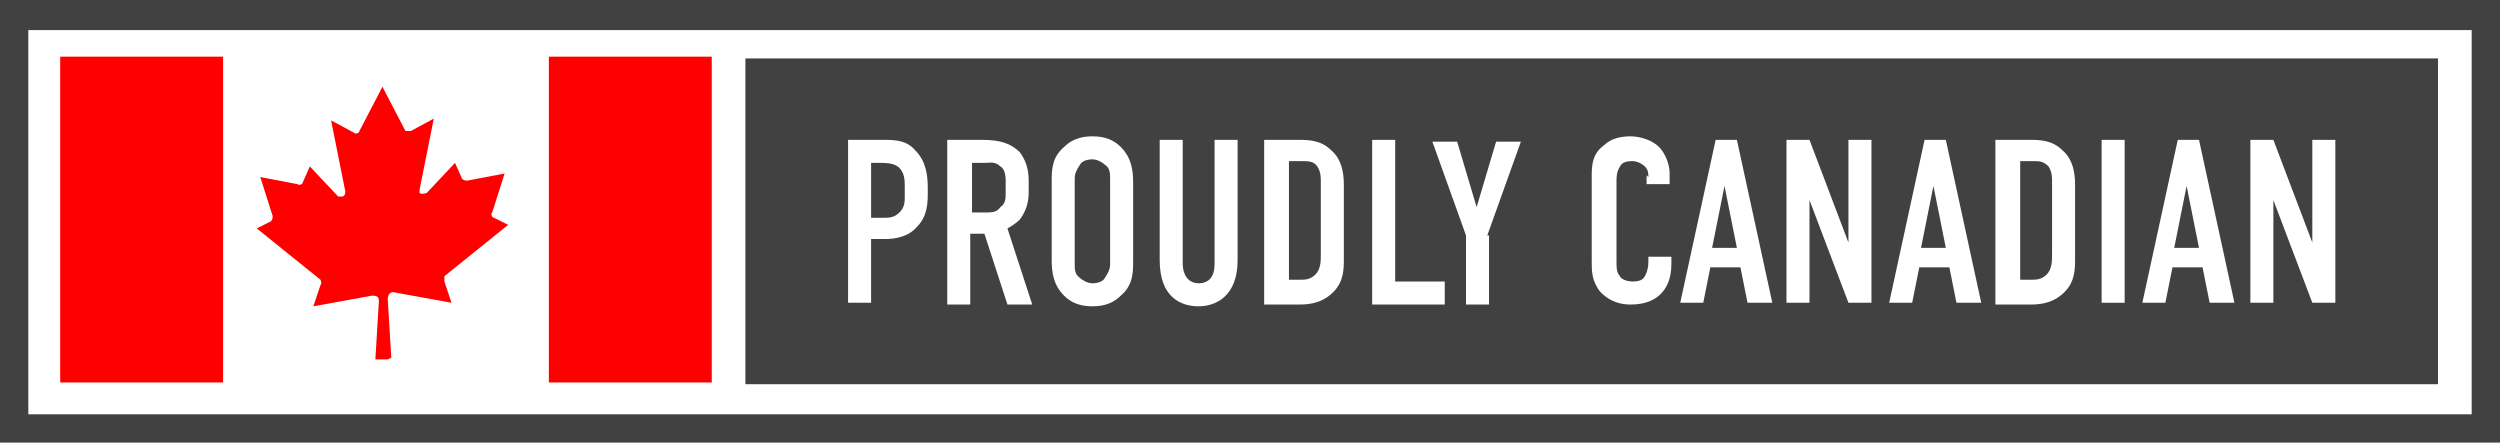
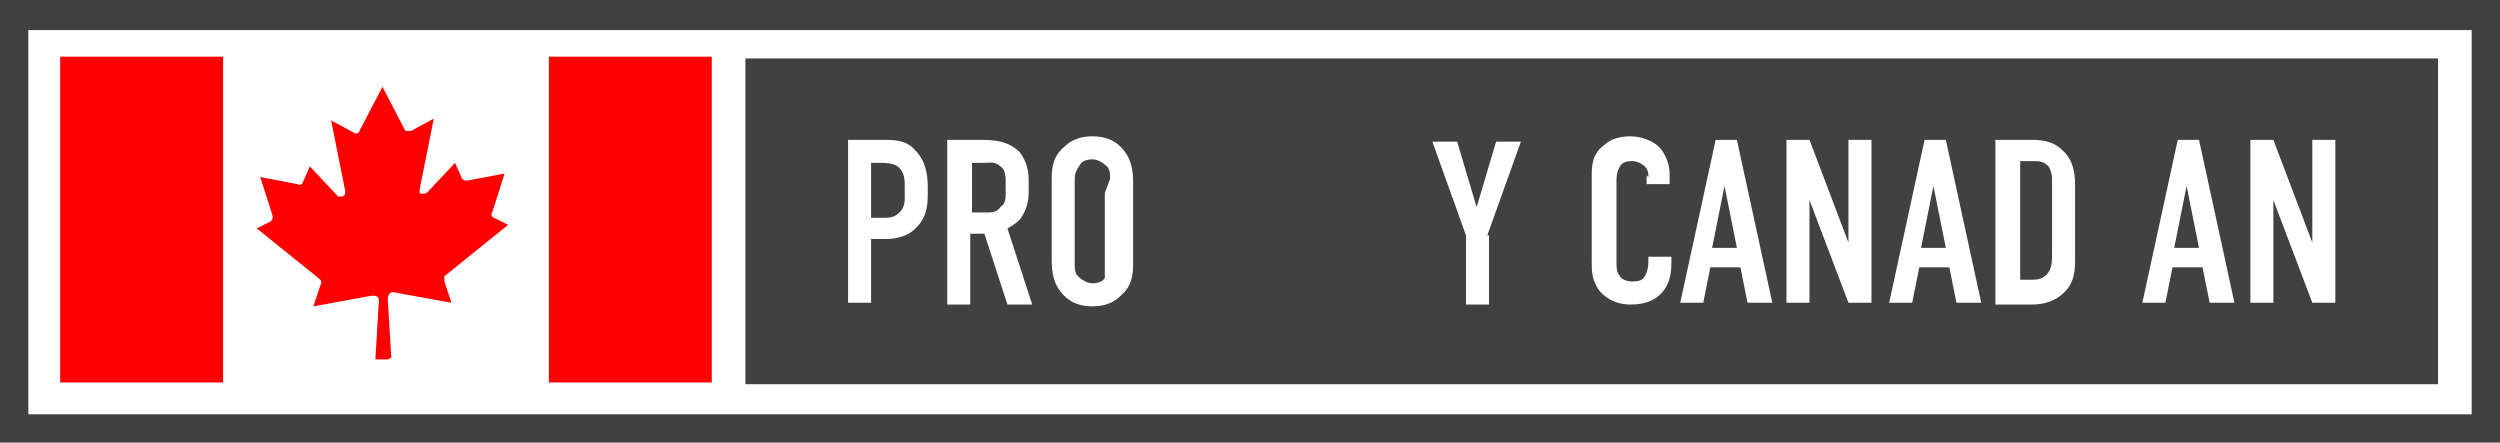
<svg xmlns="http://www.w3.org/2000/svg" id="Calque_1" version="1.1" viewBox="0 0 141.2 25">
  <defs>
    <style>
      .st0 {
        fill: #fff;
      }

      .st1 {
        fill: red;
      }

      .st2 {
        fill: #414142;
      }
    </style>
  </defs>
  <g>
    <rect class="st2" x="0" y="0" width="141.3" height="25" />
    <rect class="st0" x="1.6" y="1.7" width="138" height="21.7" />
    <rect class="st2" x="42.1" y="3.3" width="95.6" height="18.4" />
    <g>
      <path class="st1" d="M3.4,3.2h9.2l.4.4h17.6l.4-.4h9.2v18.4h-9.2l-.4-.4H13l-.4.4H3.4V3.2Z" />
      <path class="st0" d="M12.6,3.2h18.4v18.4H12.6V3.2ZM22.1,20.2l-.2-3.3c0-.2.1-.4.3-.4,0,0,0,0,0,0l3.3.6-.4-1.2c0,0,0-.2,0-.3l3.6-2.9-.8-.4c-.1,0-.2-.2-.1-.3l.7-2.2-2.1.4c-.1,0-.2,0-.3-.1l-.4-.9-1.6,1.7c0,0-.3.1-.4,0,0,0,0-.1,0-.2l.8-4-1.3.7c-.1,0-.3,0-.3,0,0,0,0,0,0,0l-1.3-2.5-1.3,2.5c0,.1-.2.2-.3.1,0,0,0,0,0,0l-1.3-.7.8,4c0,.1,0,.3-.2.3,0,0-.2,0-.2,0l-1.6-1.7-.4.9c0,.1-.2.2-.3.1l-2.1-.4.7,2.2c0,.1,0,.2-.1.3l-.8.4,3.6,2.9c0,0,.1.2,0,.3l-.4,1.2,3.3-.6c.2,0,.4,0,.4.3,0,0,0,0,0,0l-.2,3.3h.7Z" />
    </g>
  </g>
  <g>
    <path class="st0" d="M47.9,7.9h2c.6,0,1.3,0,1.8.6.6.6.7,1.4.7,2.1v.3c0,.5,0,1.3-.6,1.9-.5.6-1.3.7-1.8.7h-.8v3.6h-1.3V7.9ZM49.2,12.3h.7c.3,0,.6,0,.9-.3.3-.3.3-.6.3-.9v-.6c0-.3,0-.8-.4-1.1-.3-.2-.7-.2-1-.2h-.5v3.2Z" />
    <path class="st0" d="M55.3,7.9c.7,0,1.6,0,2.3.7.3.4.5.9.5,1.6v.7c0,.6-.2,1.1-.5,1.5-.2.2-.5.4-.7.5l1.4,4.3h-1.4l-1.3-4h-.8v4h-1.3V7.9h1.7ZM54.9,12h.8c.3,0,.6,0,.8-.3.3-.2.3-.5.3-.8v-.7c0-.4-.1-.7-.3-.8-.3-.3-.6-.2-.9-.2h-.7v2.9Z" />
-     <path class="st0" d="M59.4,10.3c0-.7,0-1.4.7-2,.4-.4.9-.6,1.6-.6s1.2.2,1.6.6c.6.6.7,1.3.7,2v4.4c0,.7,0,1.4-.7,2-.4.4-.9.6-1.6.6s-1.2-.2-1.6-.6c-.6-.6-.7-1.3-.7-2v-4.4ZM62.7,10.1c0-.3,0-.6-.3-.8-.1-.1-.4-.3-.7-.3s-.6.1-.7.3c-.2.3-.3.5-.3.8v4.8c0,.3,0,.6.3.8.1.1.4.3.7.3s.6-.1.7-.3c.2-.3.3-.5.3-.8v-4.8Z" />
-     <path class="st0" d="M66.8,7.9v7c0,.6.3,1.1.9,1.1s.9-.4.9-1.1v-7h1.3v6.8c0,2-1.2,2.6-2.2,2.6s-2.2-.5-2.2-2.6v-6.8h1.3Z" />
-     <path class="st0" d="M73.3,7.9c.6,0,1.3,0,1.9.6.7.6.7,1.6.7,2v4.1c0,.6,0,1.3-.6,1.9-.6.6-1.3.7-1.9.7h-2V7.9h1.8ZM72.8,15.8h.6c.3,0,.6,0,.9-.3.3-.3.3-.8.3-1.1v-4.1c0-.3,0-.6-.2-.9-.2-.3-.5-.3-.9-.3h-.7v6.6Z" />
-     <path class="st0" d="M78.8,7.9v8h2.8v1.3h-4.1V7.9h1.3Z" />
+     <path class="st0" d="M59.4,10.3c0-.7,0-1.4.7-2,.4-.4.9-.6,1.6-.6s1.2.2,1.6.6c.6.6.7,1.3.7,2v4.4c0,.7,0,1.4-.7,2-.4.4-.9.6-1.6.6s-1.2-.2-1.6-.6c-.6-.6-.7-1.3-.7-2v-4.4ZM62.7,10.1c0-.3,0-.6-.3-.8-.1-.1-.4-.3-.7-.3s-.6.1-.7.3c-.2.3-.3.5-.3.8v4.8c0,.3,0,.6.3.8.1.1.4.3.7.3s.6-.1.7-.3v-4.8Z" />
    <path class="st0" d="M84.1,13.3v3.9h-1.3v-3.9l-1.9-5.3h1.4l1.1,3.7h0l1.1-3.7h1.4l-1.9,5.3Z" />
    <path class="st0" d="M93.1,10c0-.2,0-.4-.2-.6,0,0-.3-.3-.7-.3s-.6.1-.7.3c-.2.3-.2.6-.2.9v4.5c0,.3,0,.6.2.8,0,.1.3.3.7.3s.6-.1.7-.3c0,0,.2-.3.2-.8v-.3h1.3v.4c0,.9-.3,1.4-.6,1.7-.3.3-.8.6-1.7.6s-1.4-.4-1.7-.7c-.5-.6-.5-1.2-.5-1.7v-4.8c0-.6,0-1.3.7-1.8.4-.4,1-.5,1.5-.5s1.2.2,1.6.6c.3.3.6.9.6,1.5v.6h-1.3v-.5Z" />
    <path class="st0" d="M98.7,17.1l-.4-2h-1.7l-.4,2h-1.3l2-9.2h1.2l2,9.2h-1.3ZM97.4,10.5l-.7,3.5h1.4l-.7-3.5Z" />
    <path class="st0" d="M102.2,7.9l2.2,5.8v-5.8h1.3v9.2h-1.3l-2.2-5.8v5.8h-1.3V7.9h1.3Z" />
    <path class="st0" d="M110.5,17.1l-.4-2h-1.7l-.4,2h-1.3l2-9.2h1.2l2,9.2h-1.3ZM109.2,10.5l-.7,3.5h1.4l-.7-3.5Z" />
    <path class="st0" d="M114.6,7.9c.6,0,1.3,0,1.9.6.7.6.7,1.6.7,2v4.1c0,.6,0,1.3-.6,1.9-.6.6-1.3.7-1.9.7h-2V7.9h1.8ZM114.1,15.8h.6c.3,0,.6,0,.9-.3.3-.3.3-.8.3-1.1v-4.1c0-.3,0-.6-.2-.9-.3-.3-.5-.3-.9-.3h-.7v6.6Z" />
-     <path class="st0" d="M120,7.9v9.2h-1.3V7.9h1.3Z" />
    <path class="st0" d="M124.8,17.1l-.4-2h-1.7l-.4,2h-1.3l2-9.2h1.2l2,9.2h-1.3ZM123.5,10.5l-.7,3.5h1.4l-.7-3.5Z" />
    <path class="st0" d="M128.4,7.9l2.2,5.8v-5.8h1.3v9.2h-1.3l-2.2-5.8v5.8h-1.3V7.9h1.3Z" />
  </g>
</svg>